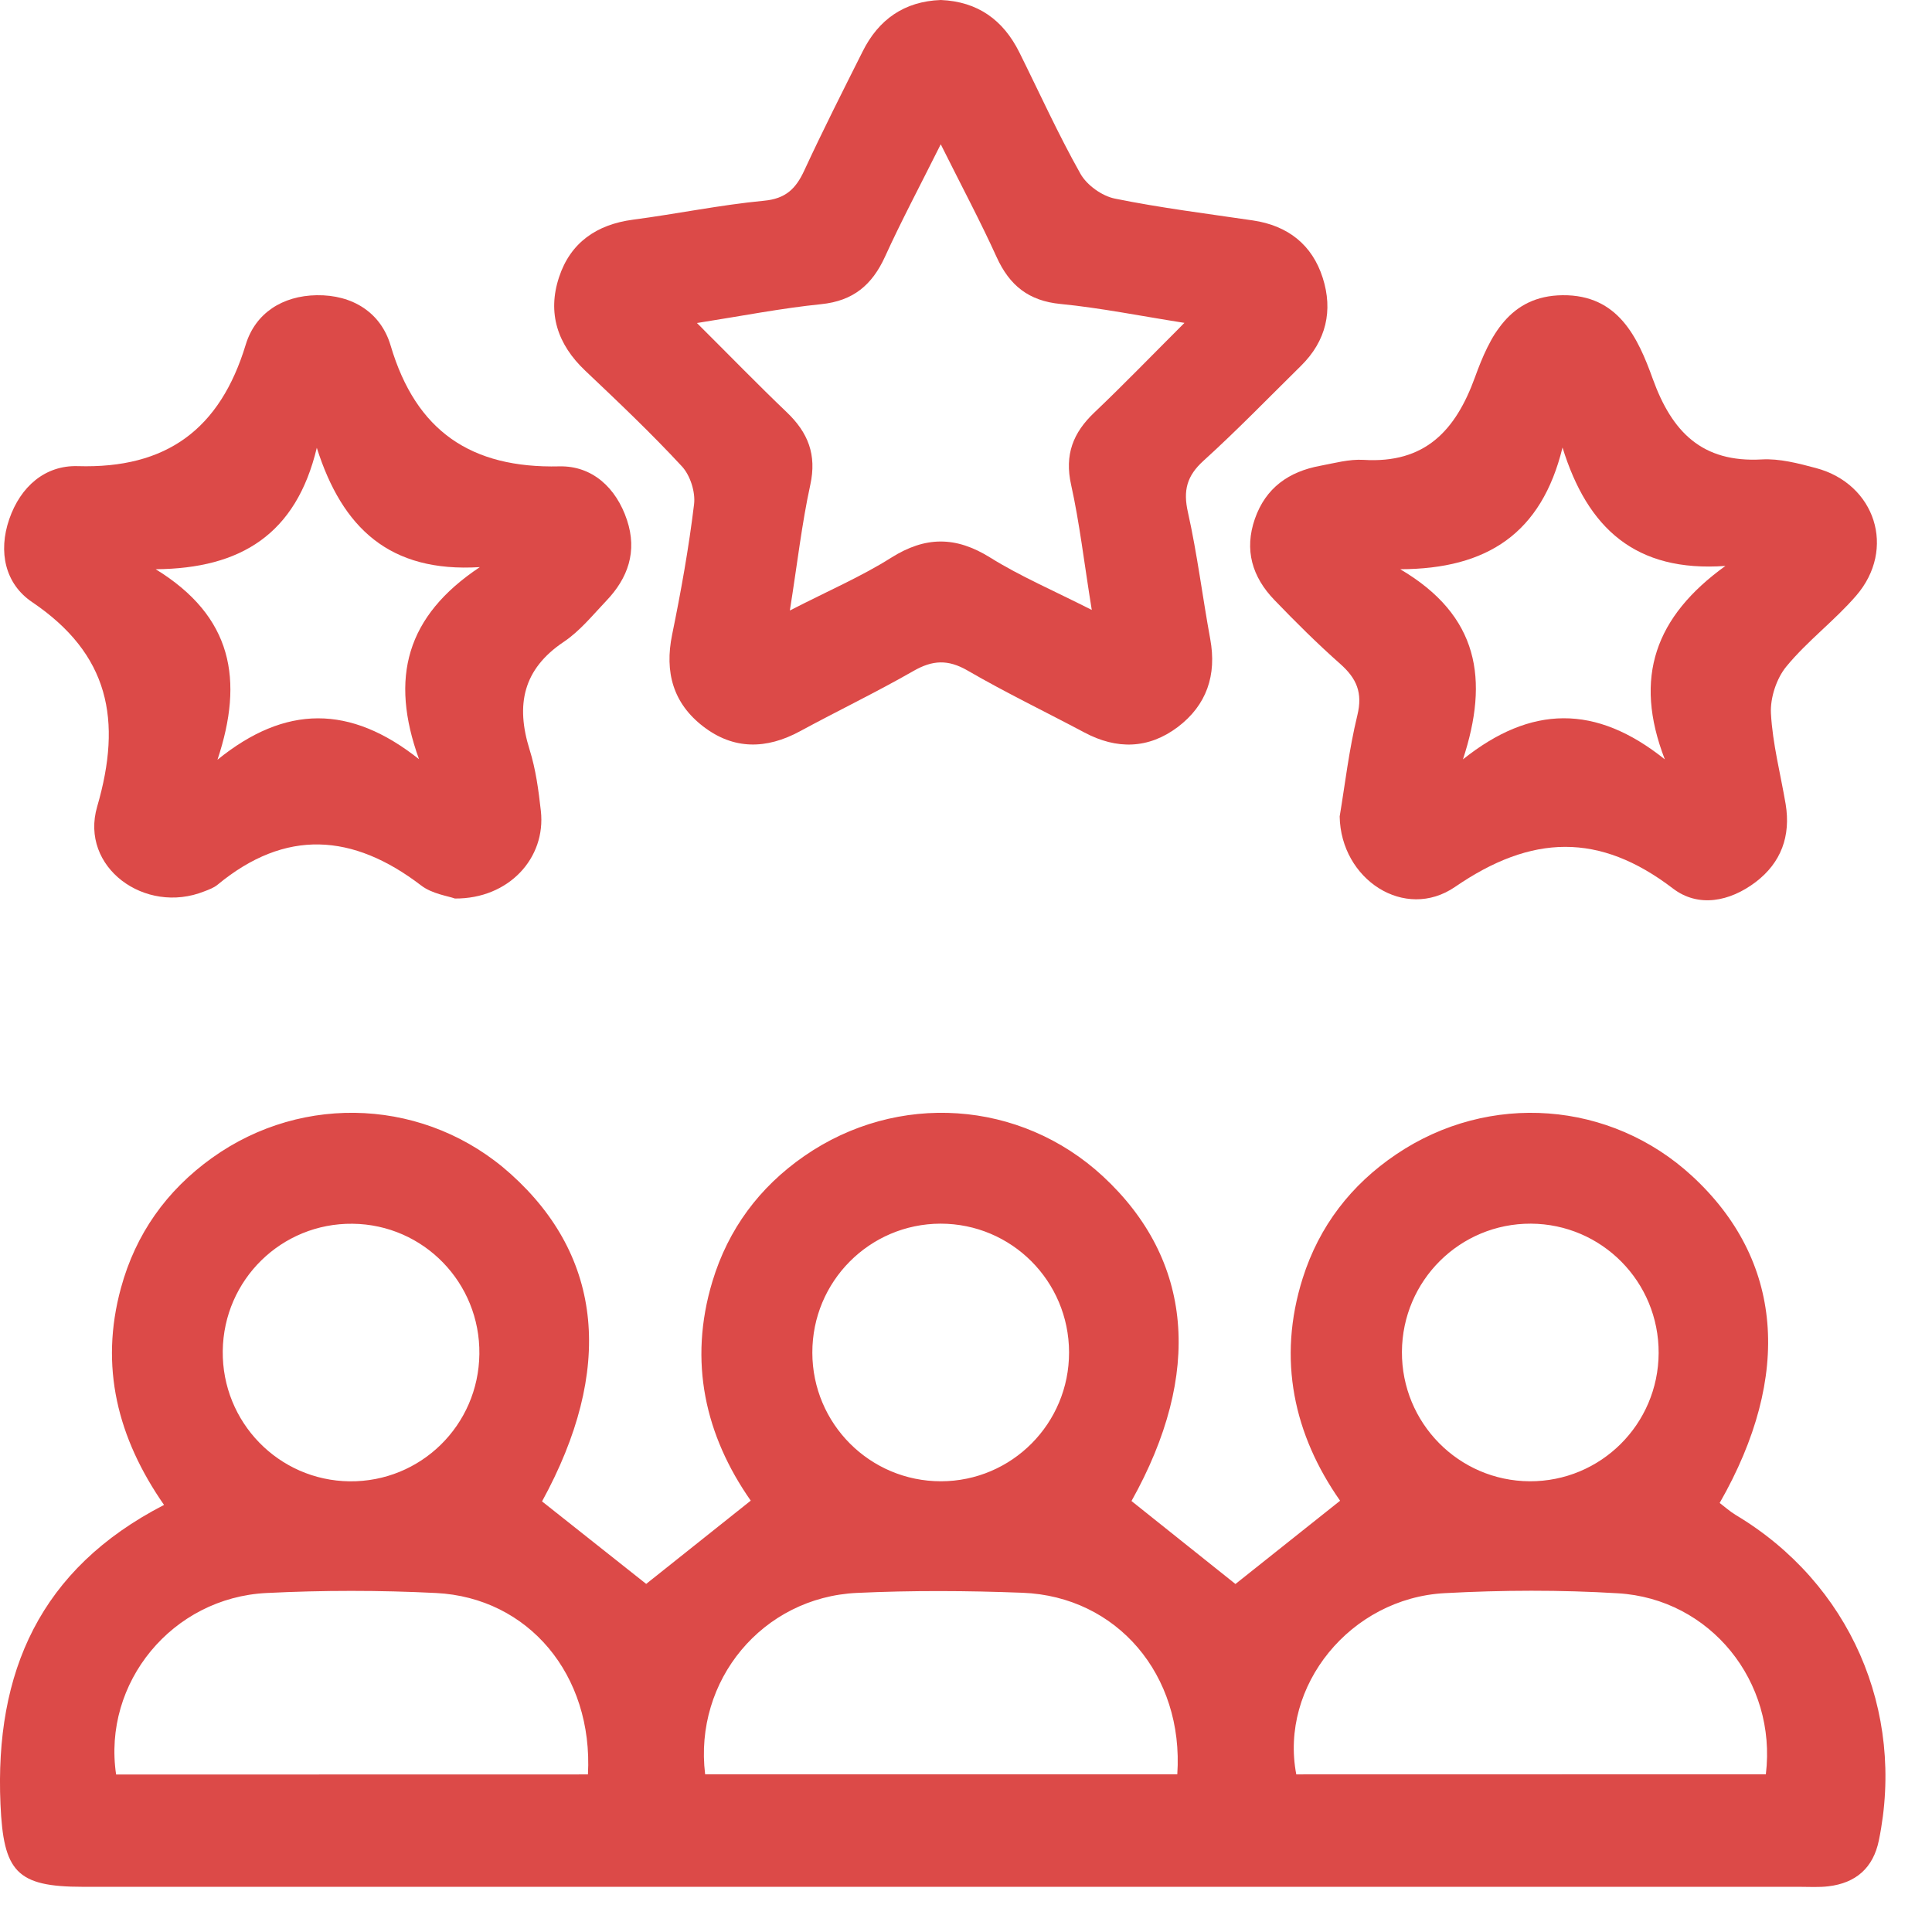
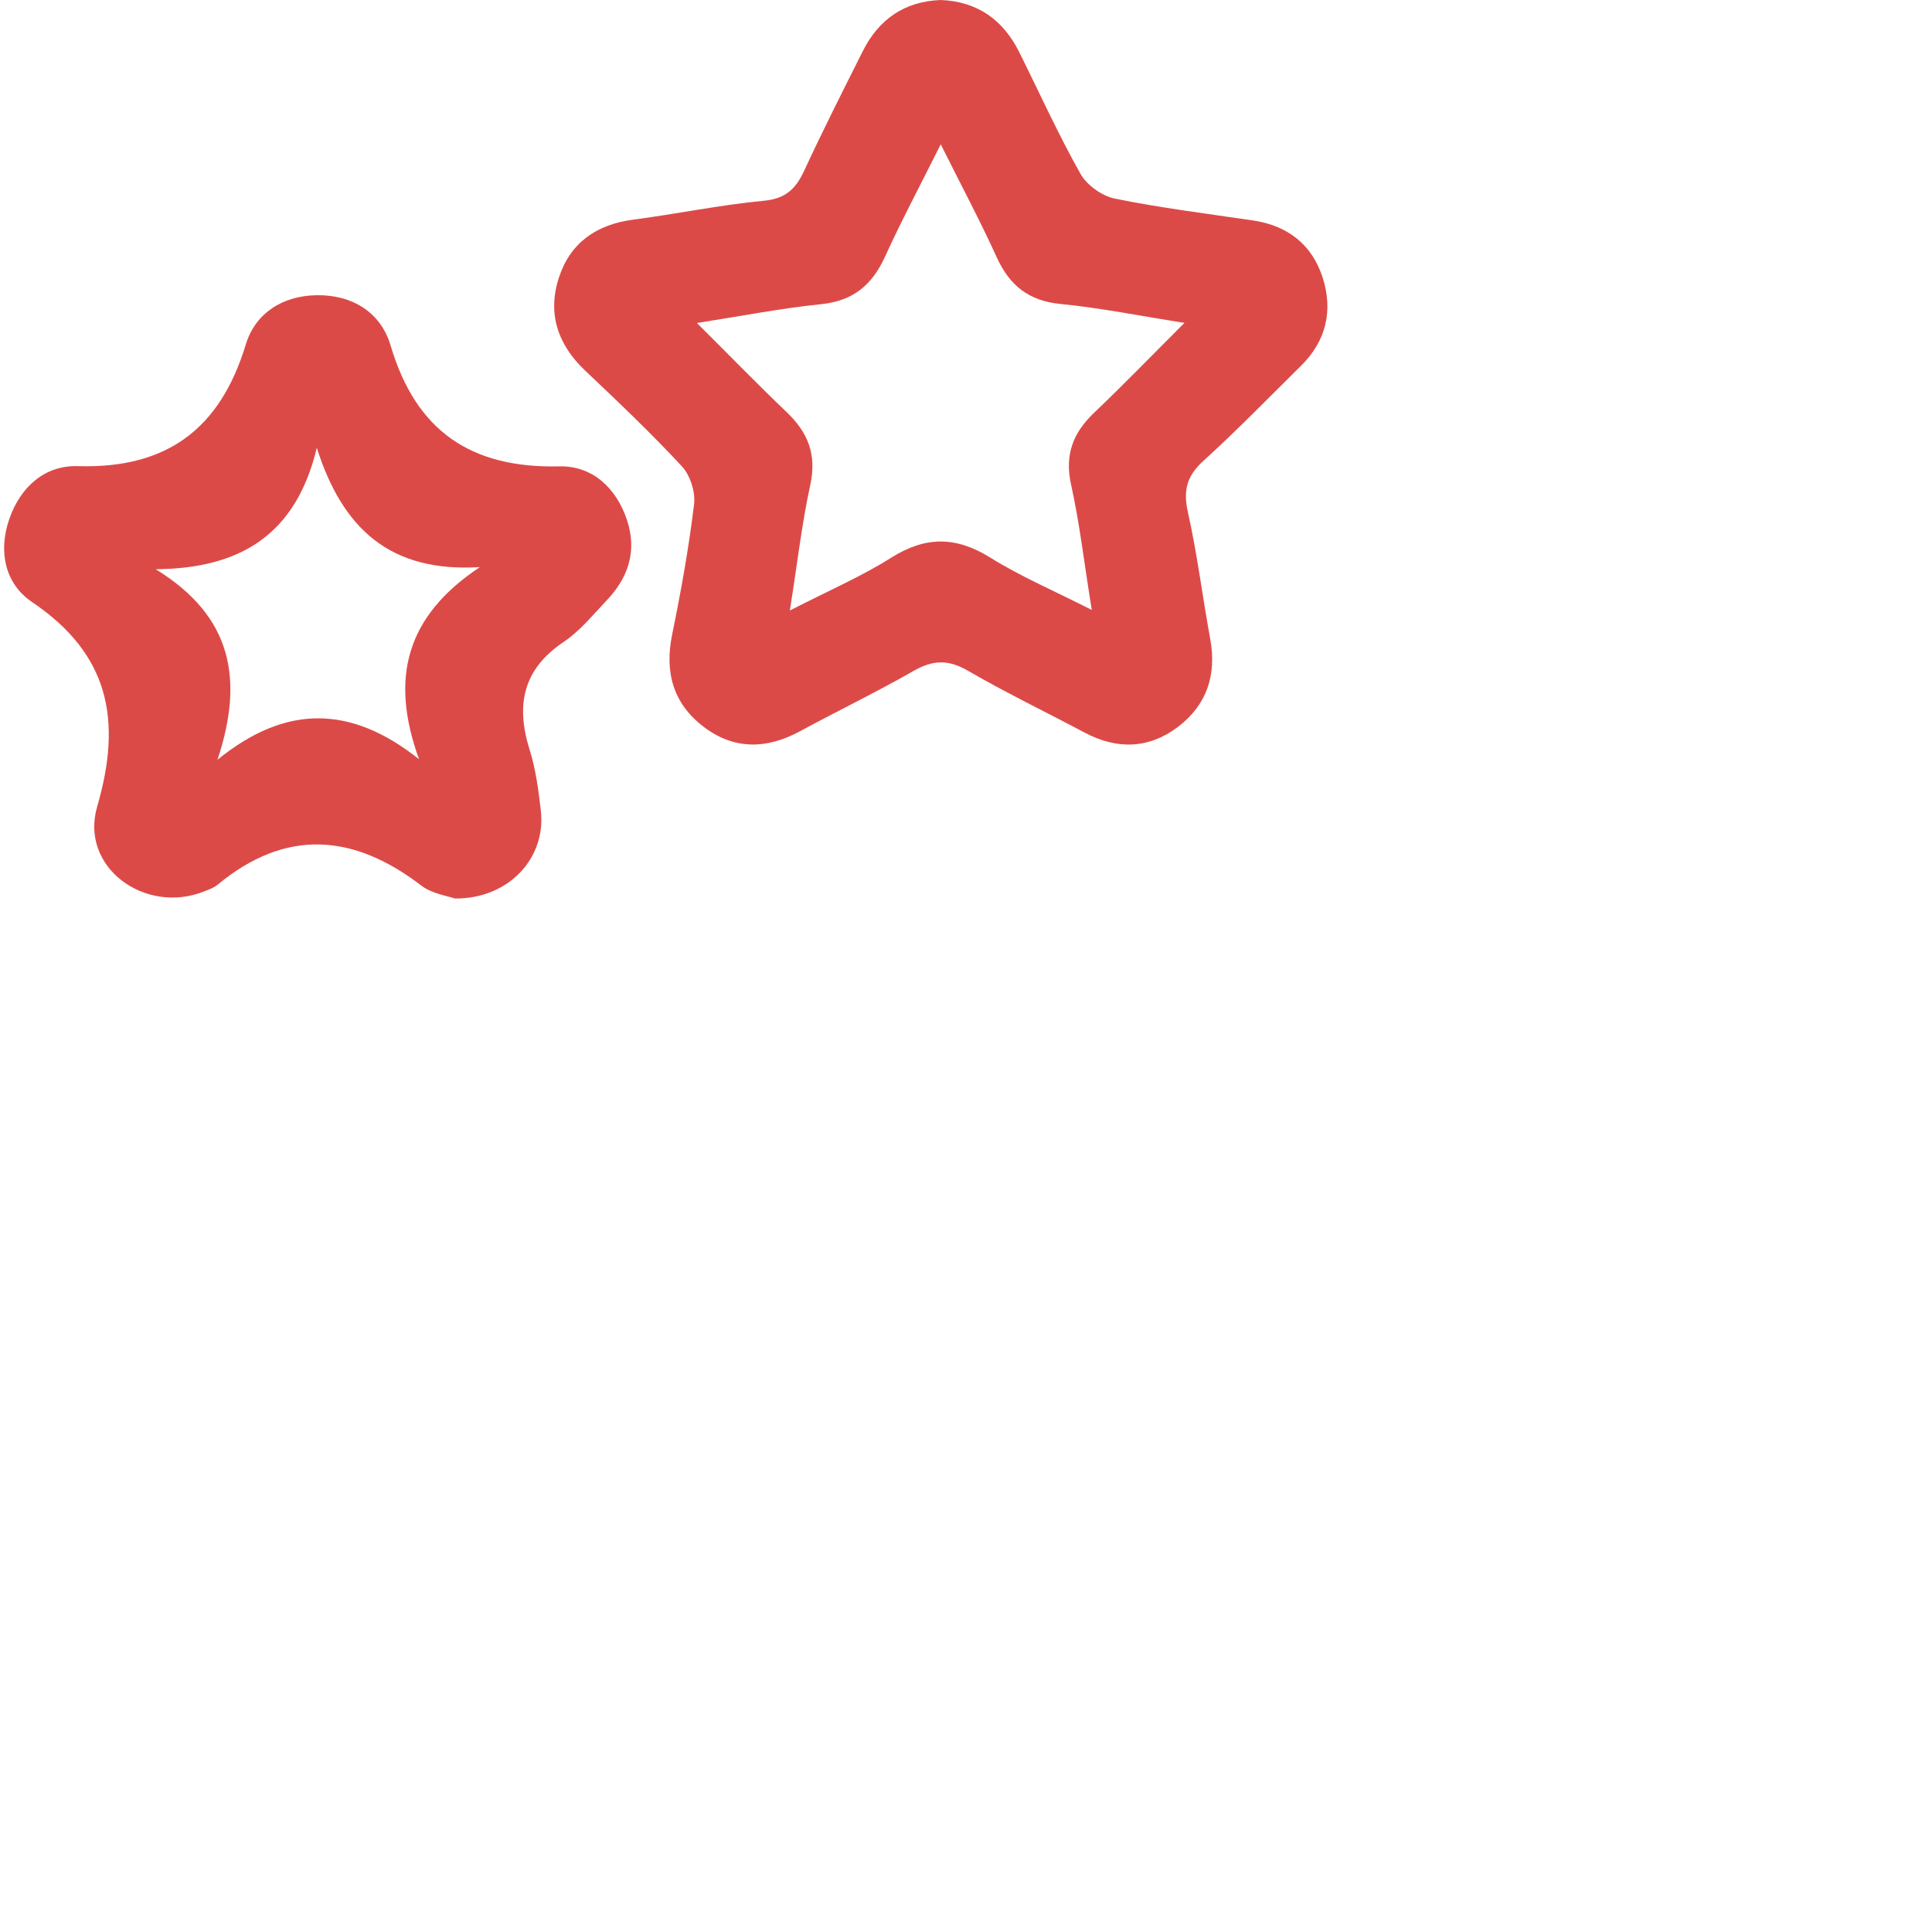
<svg xmlns="http://www.w3.org/2000/svg" width="41" height="41" viewBox="0 0 41 41" fill="none">
-   <path d="M24.012 31.854C24.782 32.47 25.507 33.047 26.218 33.615C26.921 33.056 27.646 32.479 28.439 31.848C27.462 30.453 27.099 28.852 27.646 27.124C27.995 26.022 28.672 25.141 29.634 24.494C31.603 23.167 34.179 23.361 35.91 24.958C37.831 26.73 38.048 29.179 36.494 31.895C36.605 31.979 36.714 32.078 36.839 32.153C39.251 33.596 40.44 36.3 39.872 39.058C39.752 39.641 39.384 39.96 38.804 40.03C38.599 40.055 38.388 40.041 38.18 40.041C26.038 40.041 13.897 40.041 1.757 40.041C0.344 40.041 0.073 39.716 0.01 38.288C-0.113 35.489 0.843 33.296 3.481 31.937C2.493 30.515 2.112 29 2.566 27.335C2.879 26.186 3.534 25.266 4.496 24.575C6.448 23.175 9.071 23.322 10.841 24.916C12.801 26.679 13.029 29.076 11.503 31.862C12.244 32.448 12.985 33.036 13.713 33.613C14.418 33.052 15.142 32.475 15.932 31.846C14.97 30.471 14.602 28.901 15.119 27.192C15.455 26.083 16.115 25.194 17.067 24.534C19.046 23.163 21.655 23.343 23.406 24.963C25.317 26.735 25.529 29.143 24.012 31.854ZM12.477 37.656C12.591 35.543 11.213 33.903 9.252 33.806C8.056 33.746 6.853 33.746 5.657 33.806C3.656 33.904 2.174 35.708 2.464 37.658C5.785 37.656 9.111 37.656 12.477 37.656ZM24.984 37.653C25.125 35.543 23.702 33.879 21.701 33.801C20.53 33.756 19.354 33.749 18.184 33.804C16.185 33.898 14.721 35.657 14.964 37.653C18.284 37.653 21.609 37.653 24.984 37.653ZM37.474 37.653C37.712 35.687 36.295 33.928 34.334 33.812C33.114 33.738 31.883 33.743 30.662 33.809C28.657 33.915 27.15 35.779 27.509 37.655C30.827 37.653 34.154 37.653 37.474 37.653ZM10.173 28.735C10.192 27.223 8.989 25.986 7.483 25.97C5.976 25.953 4.746 27.157 4.727 28.669C4.709 30.18 5.913 31.419 7.418 31.436C8.927 31.452 10.155 30.248 10.173 28.735ZM22.687 28.698C22.684 27.185 21.465 25.967 19.959 25.968C18.453 25.972 17.236 27.195 17.239 28.706C17.241 30.215 18.462 31.436 19.969 31.435C21.473 31.433 22.69 30.209 22.687 28.698ZM35.199 28.715C35.206 27.203 33.994 25.976 32.488 25.968C30.982 25.962 29.759 27.176 29.751 28.688C29.744 30.198 30.957 31.427 32.462 31.435C33.969 31.441 35.191 30.227 35.199 28.715Z" fill="#DC4A48" />
  <path d="M19.966 0C20.751 0.033 21.29 0.425 21.631 1.109C22.06 1.971 22.457 2.85 22.928 3.686C23.064 3.929 23.386 4.16 23.661 4.215C24.629 4.412 25.612 4.534 26.589 4.678C27.329 4.787 27.846 5.192 28.07 5.895C28.292 6.589 28.145 7.235 27.61 7.762C26.924 8.438 26.253 9.132 25.54 9.778C25.185 10.1 25.105 10.41 25.21 10.873C25.408 11.76 25.519 12.667 25.683 13.561C25.824 14.326 25.608 14.964 24.994 15.429C24.374 15.895 23.7 15.911 23.012 15.544C22.186 15.105 21.34 14.698 20.532 14.229C20.117 13.99 19.79 14.007 19.385 14.239C18.596 14.691 17.774 15.086 16.974 15.52C16.265 15.903 15.571 15.915 14.925 15.418C14.285 14.927 14.101 14.265 14.263 13.471C14.451 12.554 14.617 11.63 14.729 10.702C14.761 10.443 14.648 10.088 14.471 9.897C13.818 9.192 13.117 8.527 12.418 7.865C11.83 7.309 11.612 6.642 11.864 5.882C12.105 5.15 12.66 4.764 13.433 4.662C14.362 4.54 15.281 4.349 16.212 4.26C16.677 4.217 16.891 4.002 17.069 3.616C17.462 2.767 17.885 1.932 18.305 1.095C18.644 0.413 19.191 0.028 19.966 0ZM19.964 3.062C19.514 3.963 19.124 4.694 18.782 5.446C18.508 6.046 18.108 6.386 17.427 6.455C16.583 6.541 15.746 6.705 14.79 6.855C15.488 7.549 16.081 8.161 16.697 8.749C17.149 9.181 17.335 9.648 17.196 10.288C17.016 11.112 16.921 11.957 16.762 12.956C17.587 12.532 18.28 12.235 18.908 11.838C19.636 11.378 20.283 11.377 21.013 11.832C21.651 12.23 22.352 12.529 23.169 12.944C23.004 11.924 22.91 11.097 22.731 10.29C22.588 9.65 22.771 9.182 23.227 8.751C23.846 8.162 24.439 7.548 25.136 6.852C24.188 6.703 23.353 6.534 22.509 6.451C21.828 6.386 21.423 6.057 21.149 5.454C20.807 4.7 20.416 3.968 19.964 3.062Z" fill="#DC4A48" />
  <path d="M9.654 19.068C9.507 19.014 9.169 18.97 8.936 18.79C7.489 17.684 6.06 17.582 4.615 18.777C4.537 18.841 4.433 18.879 4.336 18.916C3.079 19.419 1.687 18.405 2.062 17.118C2.597 15.28 2.317 13.882 0.68 12.776C0.111 12.392 -0.044 11.713 0.197 11.015C0.436 10.324 0.958 9.872 1.648 9.892C3.537 9.95 4.671 9.106 5.215 7.313C5.419 6.644 5.996 6.276 6.72 6.265C7.482 6.253 8.084 6.634 8.29 7.334C8.828 9.151 9.998 9.941 11.87 9.897C12.562 9.881 13.076 10.344 13.306 11.037C13.527 11.702 13.329 12.268 12.863 12.754C12.576 13.056 12.305 13.393 11.964 13.621C11.096 14.203 10.943 14.96 11.238 15.906C11.37 16.325 11.429 16.771 11.478 17.21C11.589 18.208 10.799 19.076 9.654 19.068ZM10.183 12.035C8.267 12.154 7.263 11.204 6.723 9.503C6.285 11.334 5.115 12.066 3.304 12.08C4.935 13.081 5.179 14.428 4.615 16.123C6.057 14.953 7.433 14.953 8.892 16.111C8.268 14.387 8.619 13.075 10.183 12.035Z" fill="#DC4A48" />
-   <path d="M28.43 17.326C28.541 16.664 28.627 15.911 28.805 15.18C28.922 14.701 28.79 14.398 28.444 14.091C27.957 13.66 27.494 13.2 27.043 12.731C26.575 12.245 26.4 11.672 26.631 11.009C26.861 10.351 27.351 10.009 28.012 9.886C28.319 9.828 28.633 9.741 28.938 9.759C30.233 9.839 30.887 9.148 31.301 8.006C31.613 7.147 32.029 6.276 33.161 6.265C34.34 6.253 34.758 7.161 35.075 8.042C35.482 9.167 36.12 9.82 37.385 9.75C37.765 9.728 38.163 9.833 38.538 9.933C39.8 10.269 40.246 11.653 39.39 12.642C38.932 13.172 38.355 13.602 37.911 14.142C37.7 14.396 37.565 14.809 37.582 15.139C37.617 15.784 37.785 16.422 37.894 17.063C38.006 17.739 37.8 18.308 37.255 18.721C36.709 19.134 36.04 19.267 35.502 18.855C33.941 17.662 32.505 17.704 30.879 18.821C29.812 19.553 28.453 18.665 28.43 17.326ZM31.046 16.115C32.488 14.963 33.865 14.941 35.33 16.115C34.656 14.373 35.13 13.081 36.616 12.01C34.709 12.146 33.69 11.214 33.159 9.497C32.714 11.319 31.561 12.075 29.715 12.08C31.386 13.064 31.603 14.42 31.046 16.115Z" fill="#DC4A48" />
</svg>